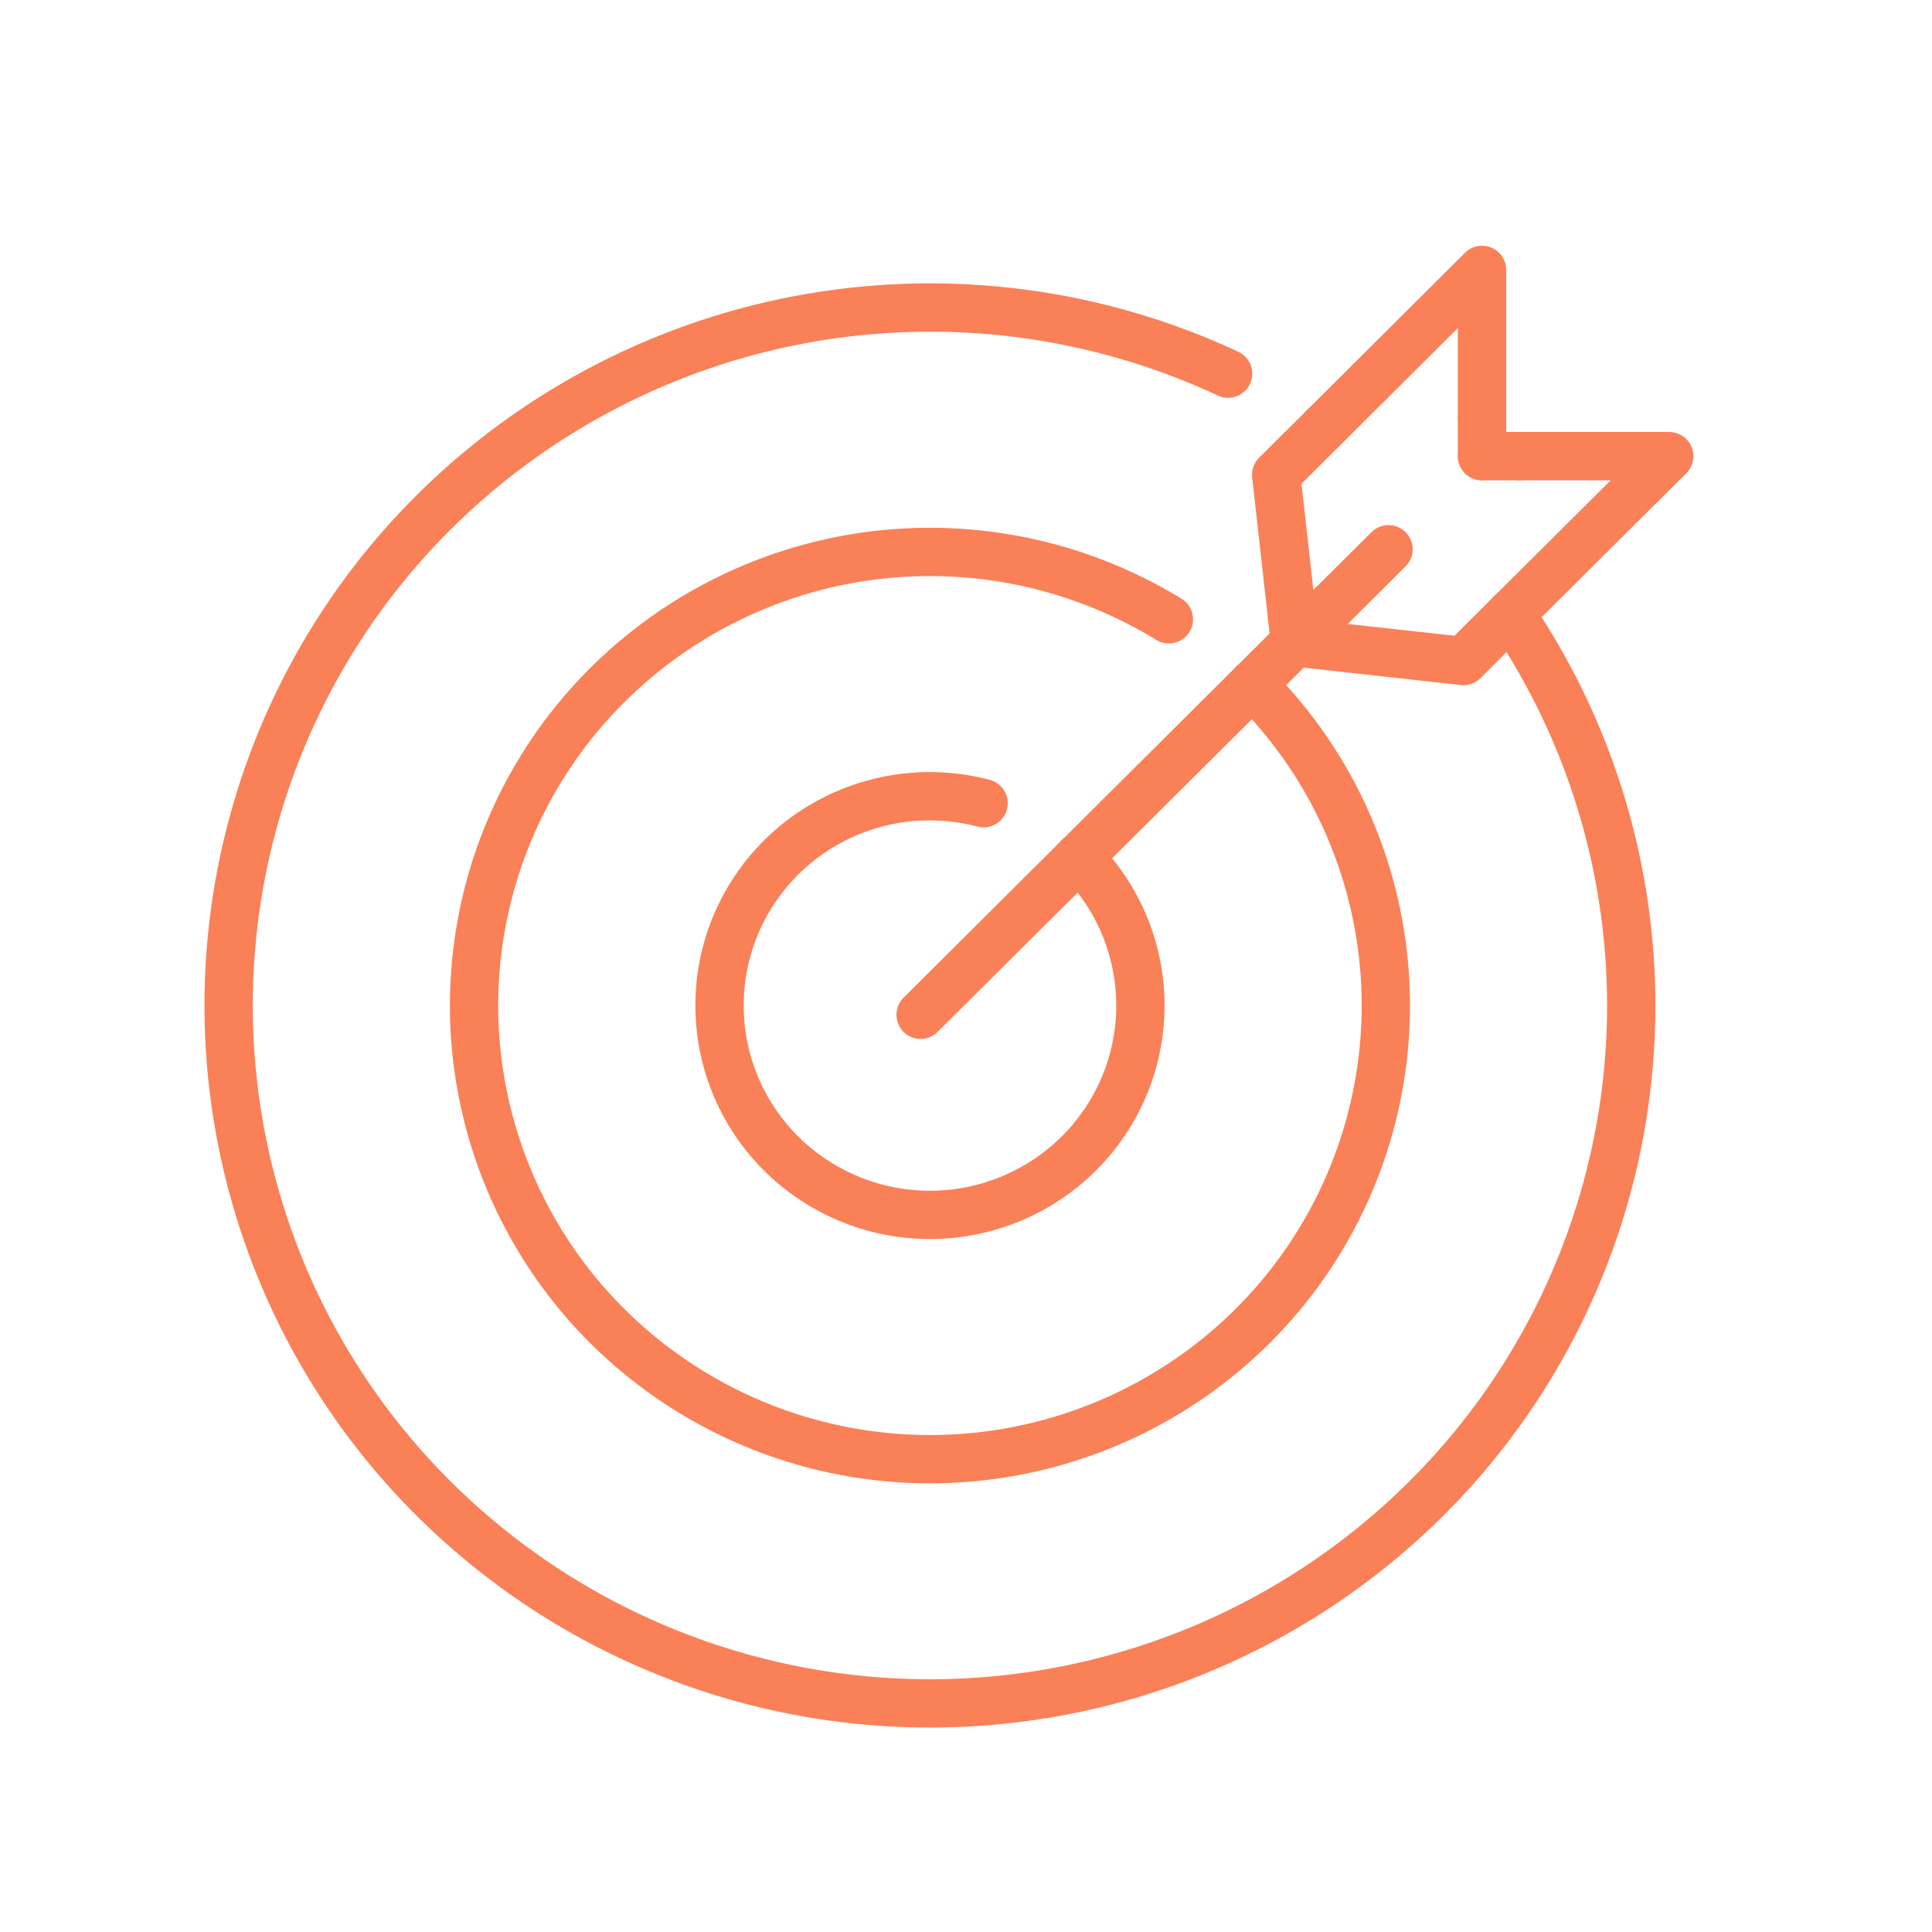
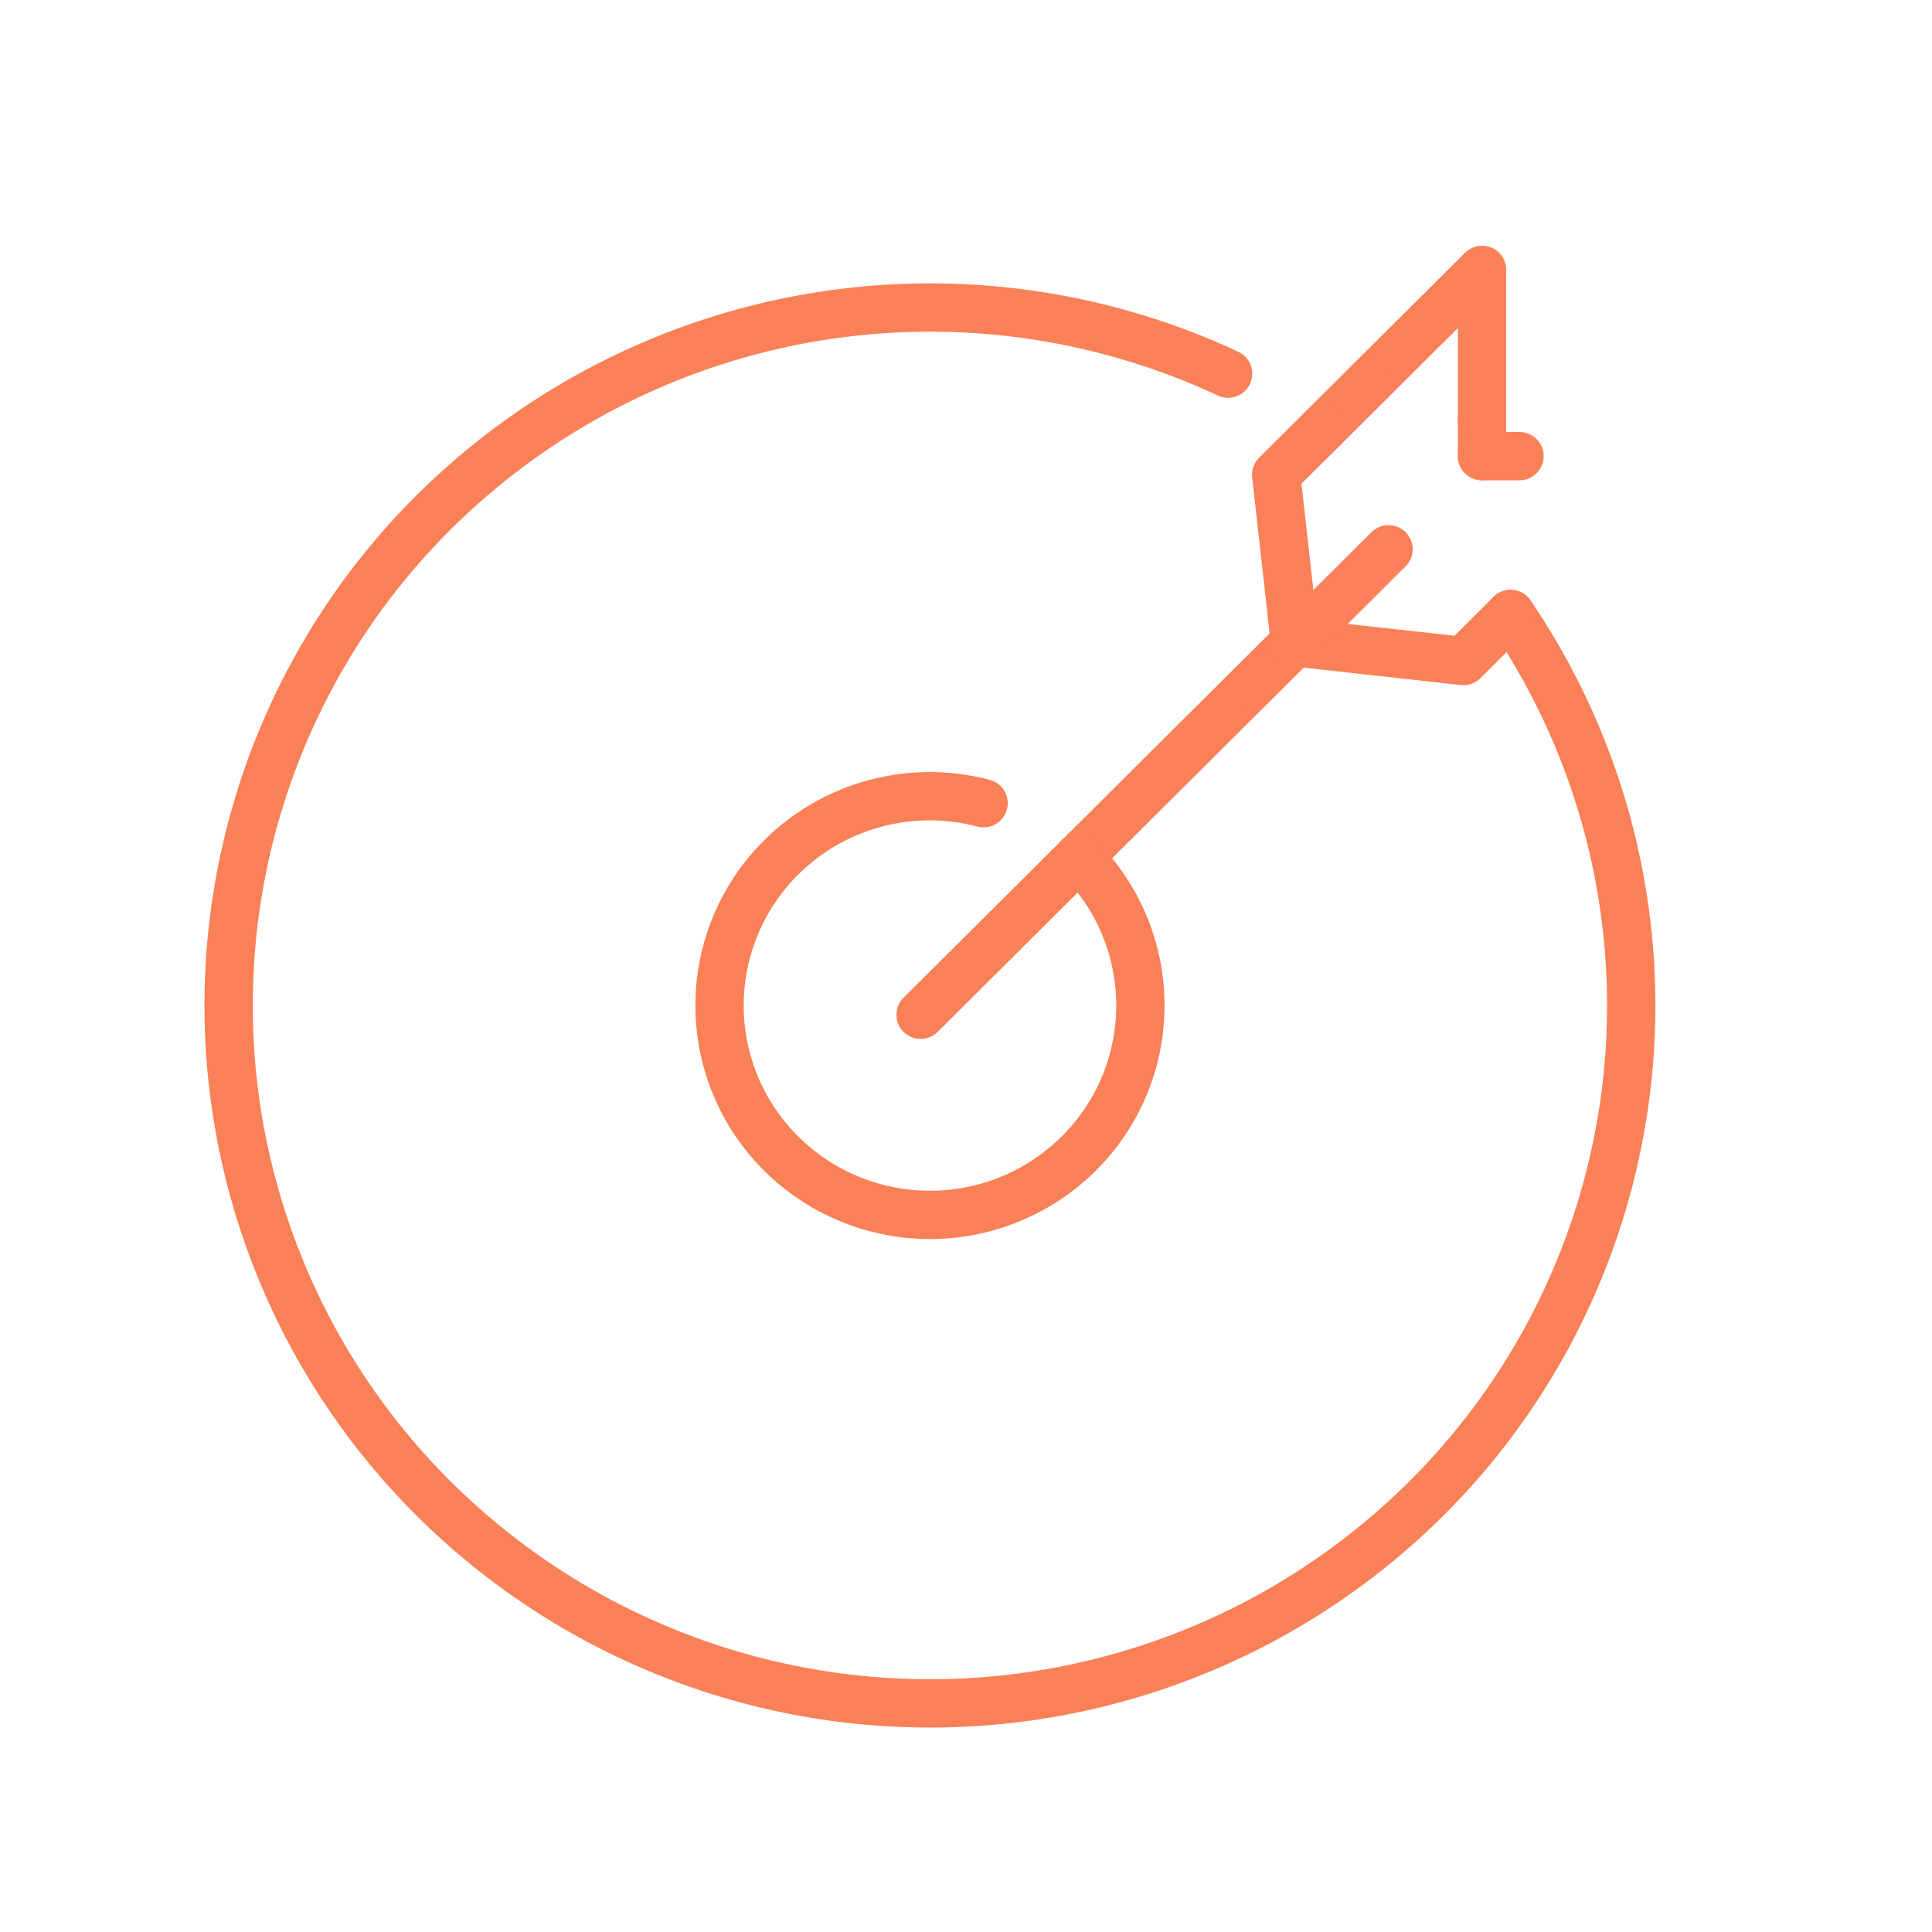
<svg xmlns="http://www.w3.org/2000/svg" id="Livello_1" data-name="Livello 1" viewBox="0 0 200 200">
  <defs>
    <style>.cls-1{fill:none;stroke:#fa8057;stroke-linecap:round;stroke-linejoin:round;stroke-width:5px;}</style>
  </defs>
  <path class="cls-1" d="M111.67,88.76a21.6,21.6,0,0,1,0,30.66,21.86,21.86,0,0,1-30.8,0,21.6,21.6,0,0,1,0-30.66,21.83,21.83,0,0,1,20.95-5.61" />
-   <path class="cls-1" d="M129.64,70.88a46.81,46.81,0,0,1,0,66.42,47.36,47.36,0,0,1-66.74,0,46.79,46.79,0,0,1,0-66.41A47.35,47.35,0,0,1,121,64.11" />
  <path class="cls-1" d="M127.13,38.68A72.9,72.9,0,0,0,44.93,53a72,72,0,0,0,0,102.17,72.85,72.85,0,0,0,102.68,0,72,72,0,0,0,8.76-91.61" />
  <line class="cls-1" x1="134.05" y1="66.5" x2="136.37" y2="64.19" />
  <line class="cls-1" x1="129.64" y1="70.88" x2="111.67" y2="88.76" />
  <line class="cls-1" x1="111.67" y1="88.76" x2="95.3" y2="105.05" />
  <line class="cls-1" x1="136.37" y1="64.19" x2="143.74" y2="56.86" />
  <line class="cls-1" x1="129.64" y1="70.88" x2="134.05" y2="66.5" />
  <line class="cls-1" x1="133.76" y1="63.9" x2="134.05" y2="66.5" />
  <line class="cls-1" x1="153.42" y1="47.22" x2="153.42" y2="43.37" />
  <polyline class="cls-1" points="141.8 39.51 153.42 27.94 153.42 43.37" />
  <line class="cls-1" x1="137" y1="44.29" x2="141.8" y2="39.51" />
  <polyline class="cls-1" points="137 44.29 132.11 49.15 133.76 63.9" />
  <polyline class="cls-1" points="134.05 66.5 151.49 68.43 156.37 63.56" />
  <line class="cls-1" x1="157.3" y1="47.22" x2="153.42" y2="47.22" />
-   <polyline class="cls-1" points="156.37 63.56 172.8 47.22 157.3 47.22" />
  <line class="cls-1" x1="133.76" y1="63.9" x2="136.37" y2="64.19" />
</svg>